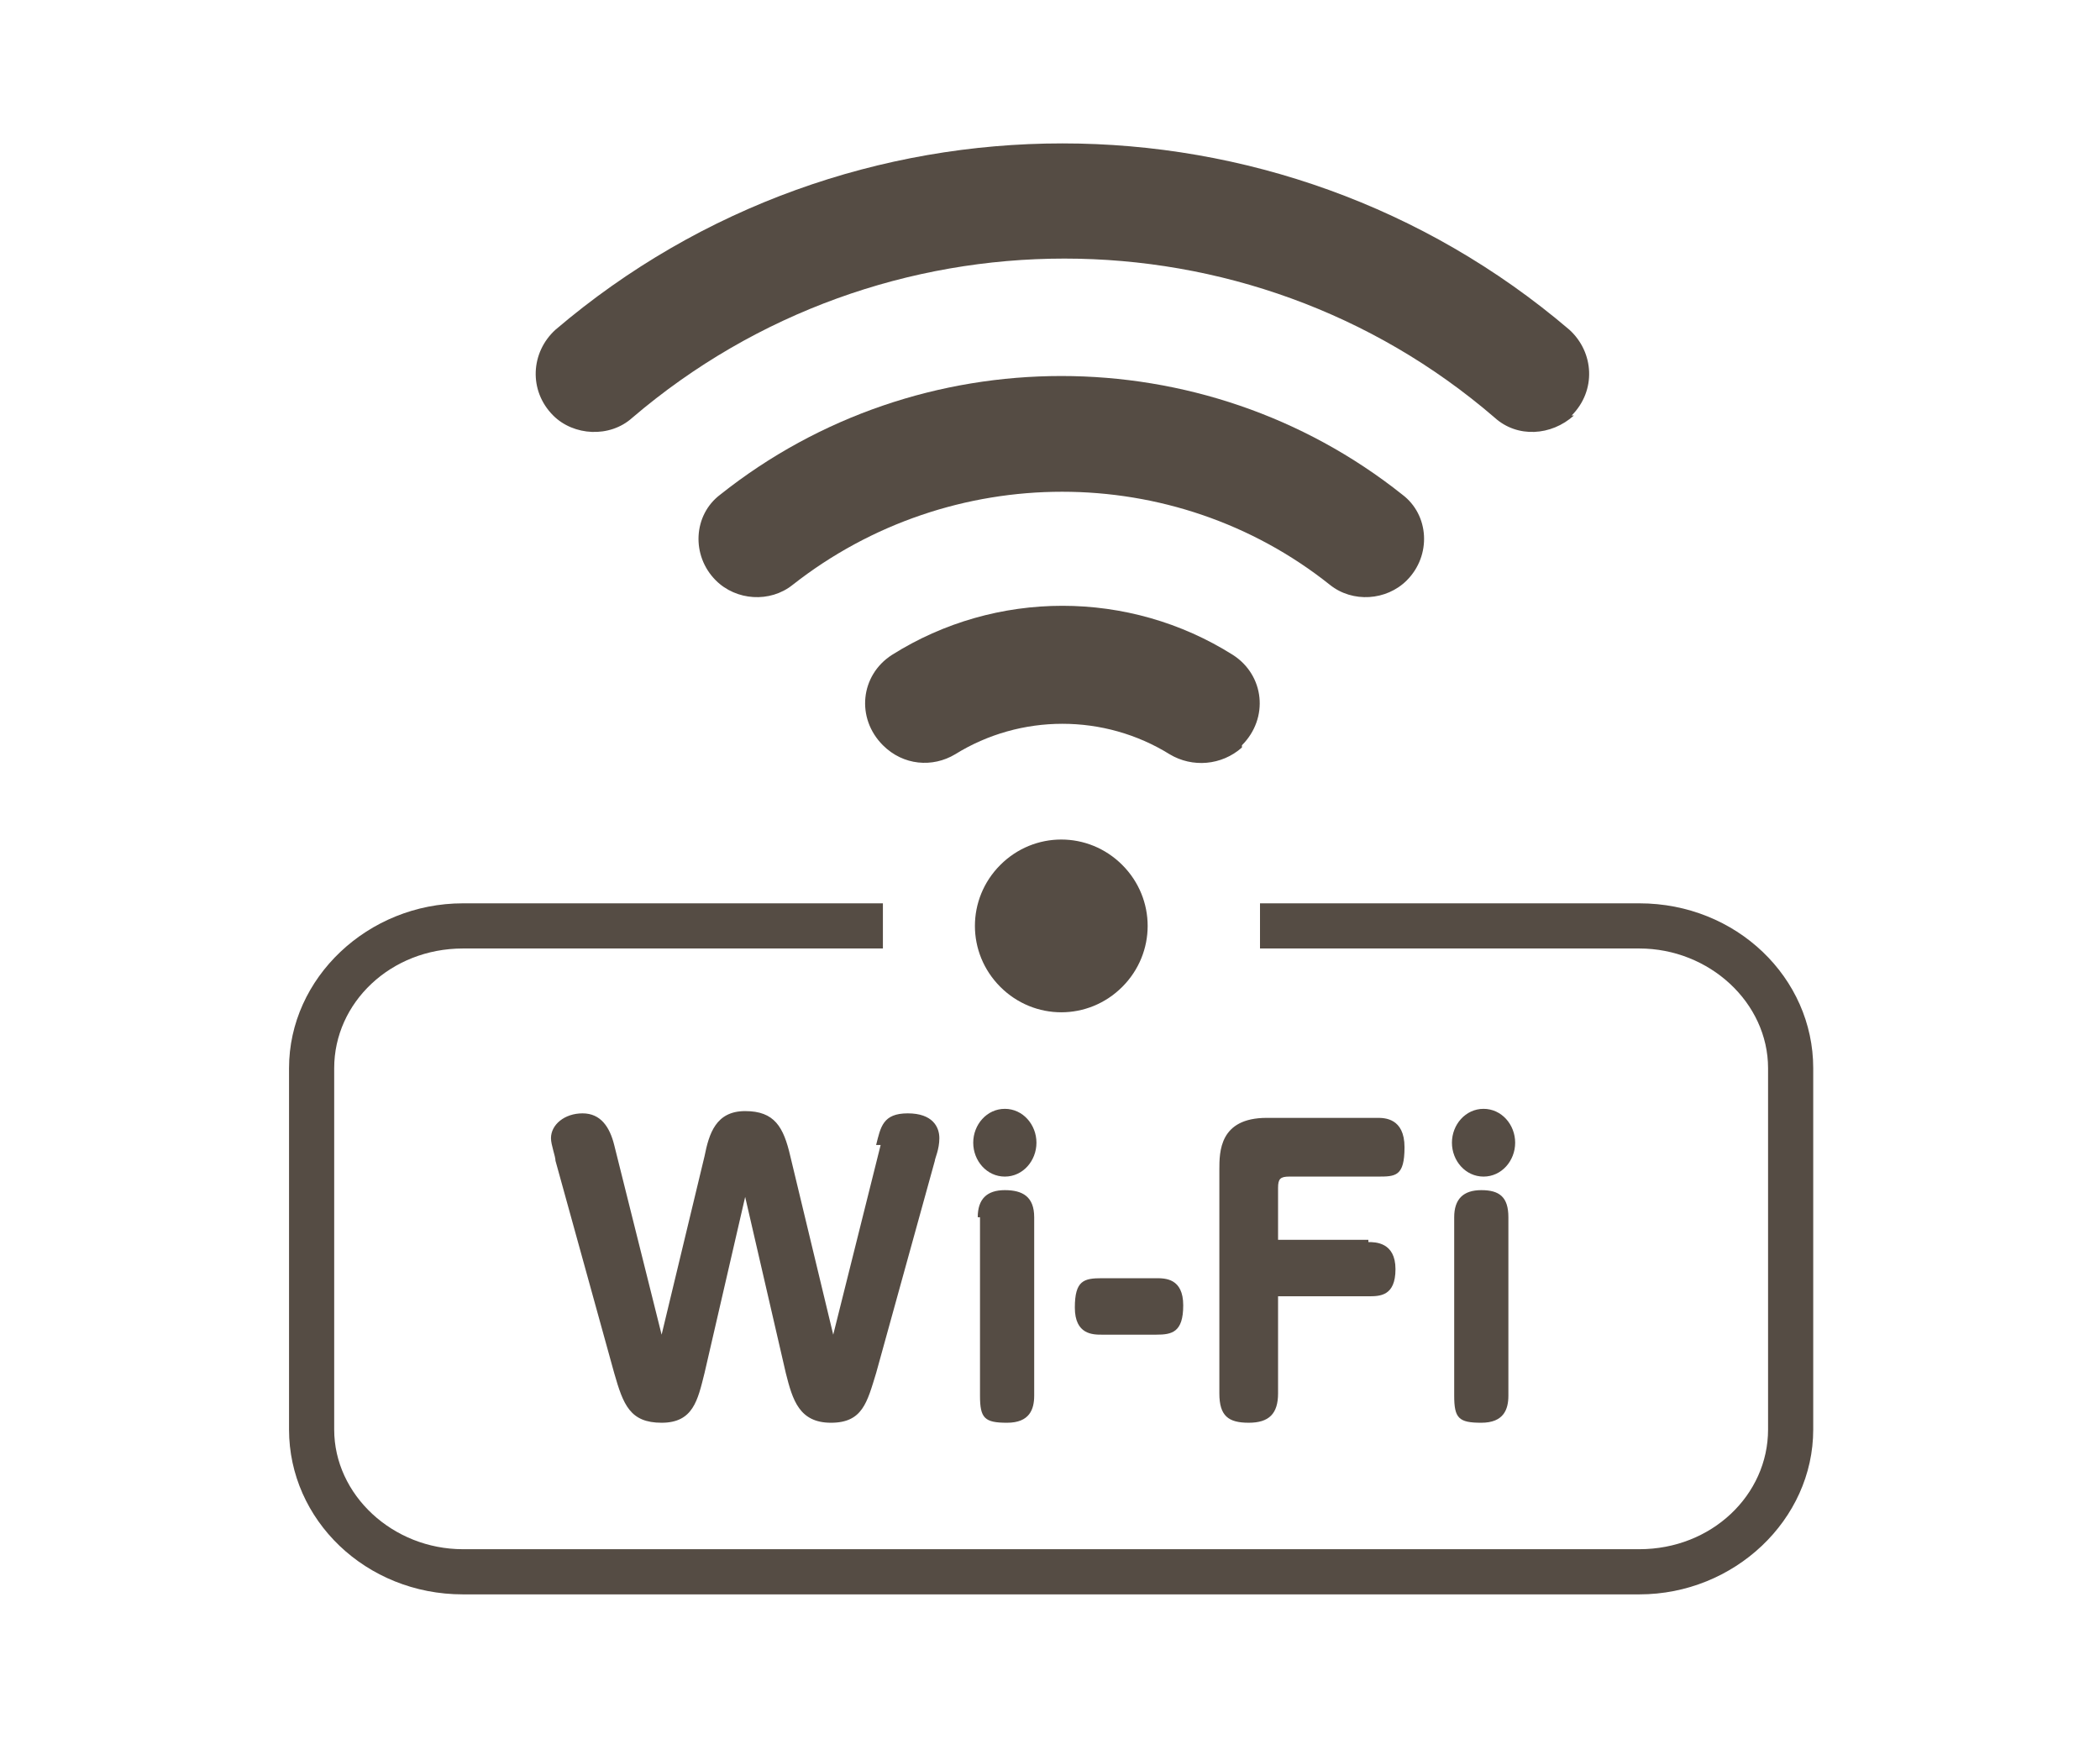
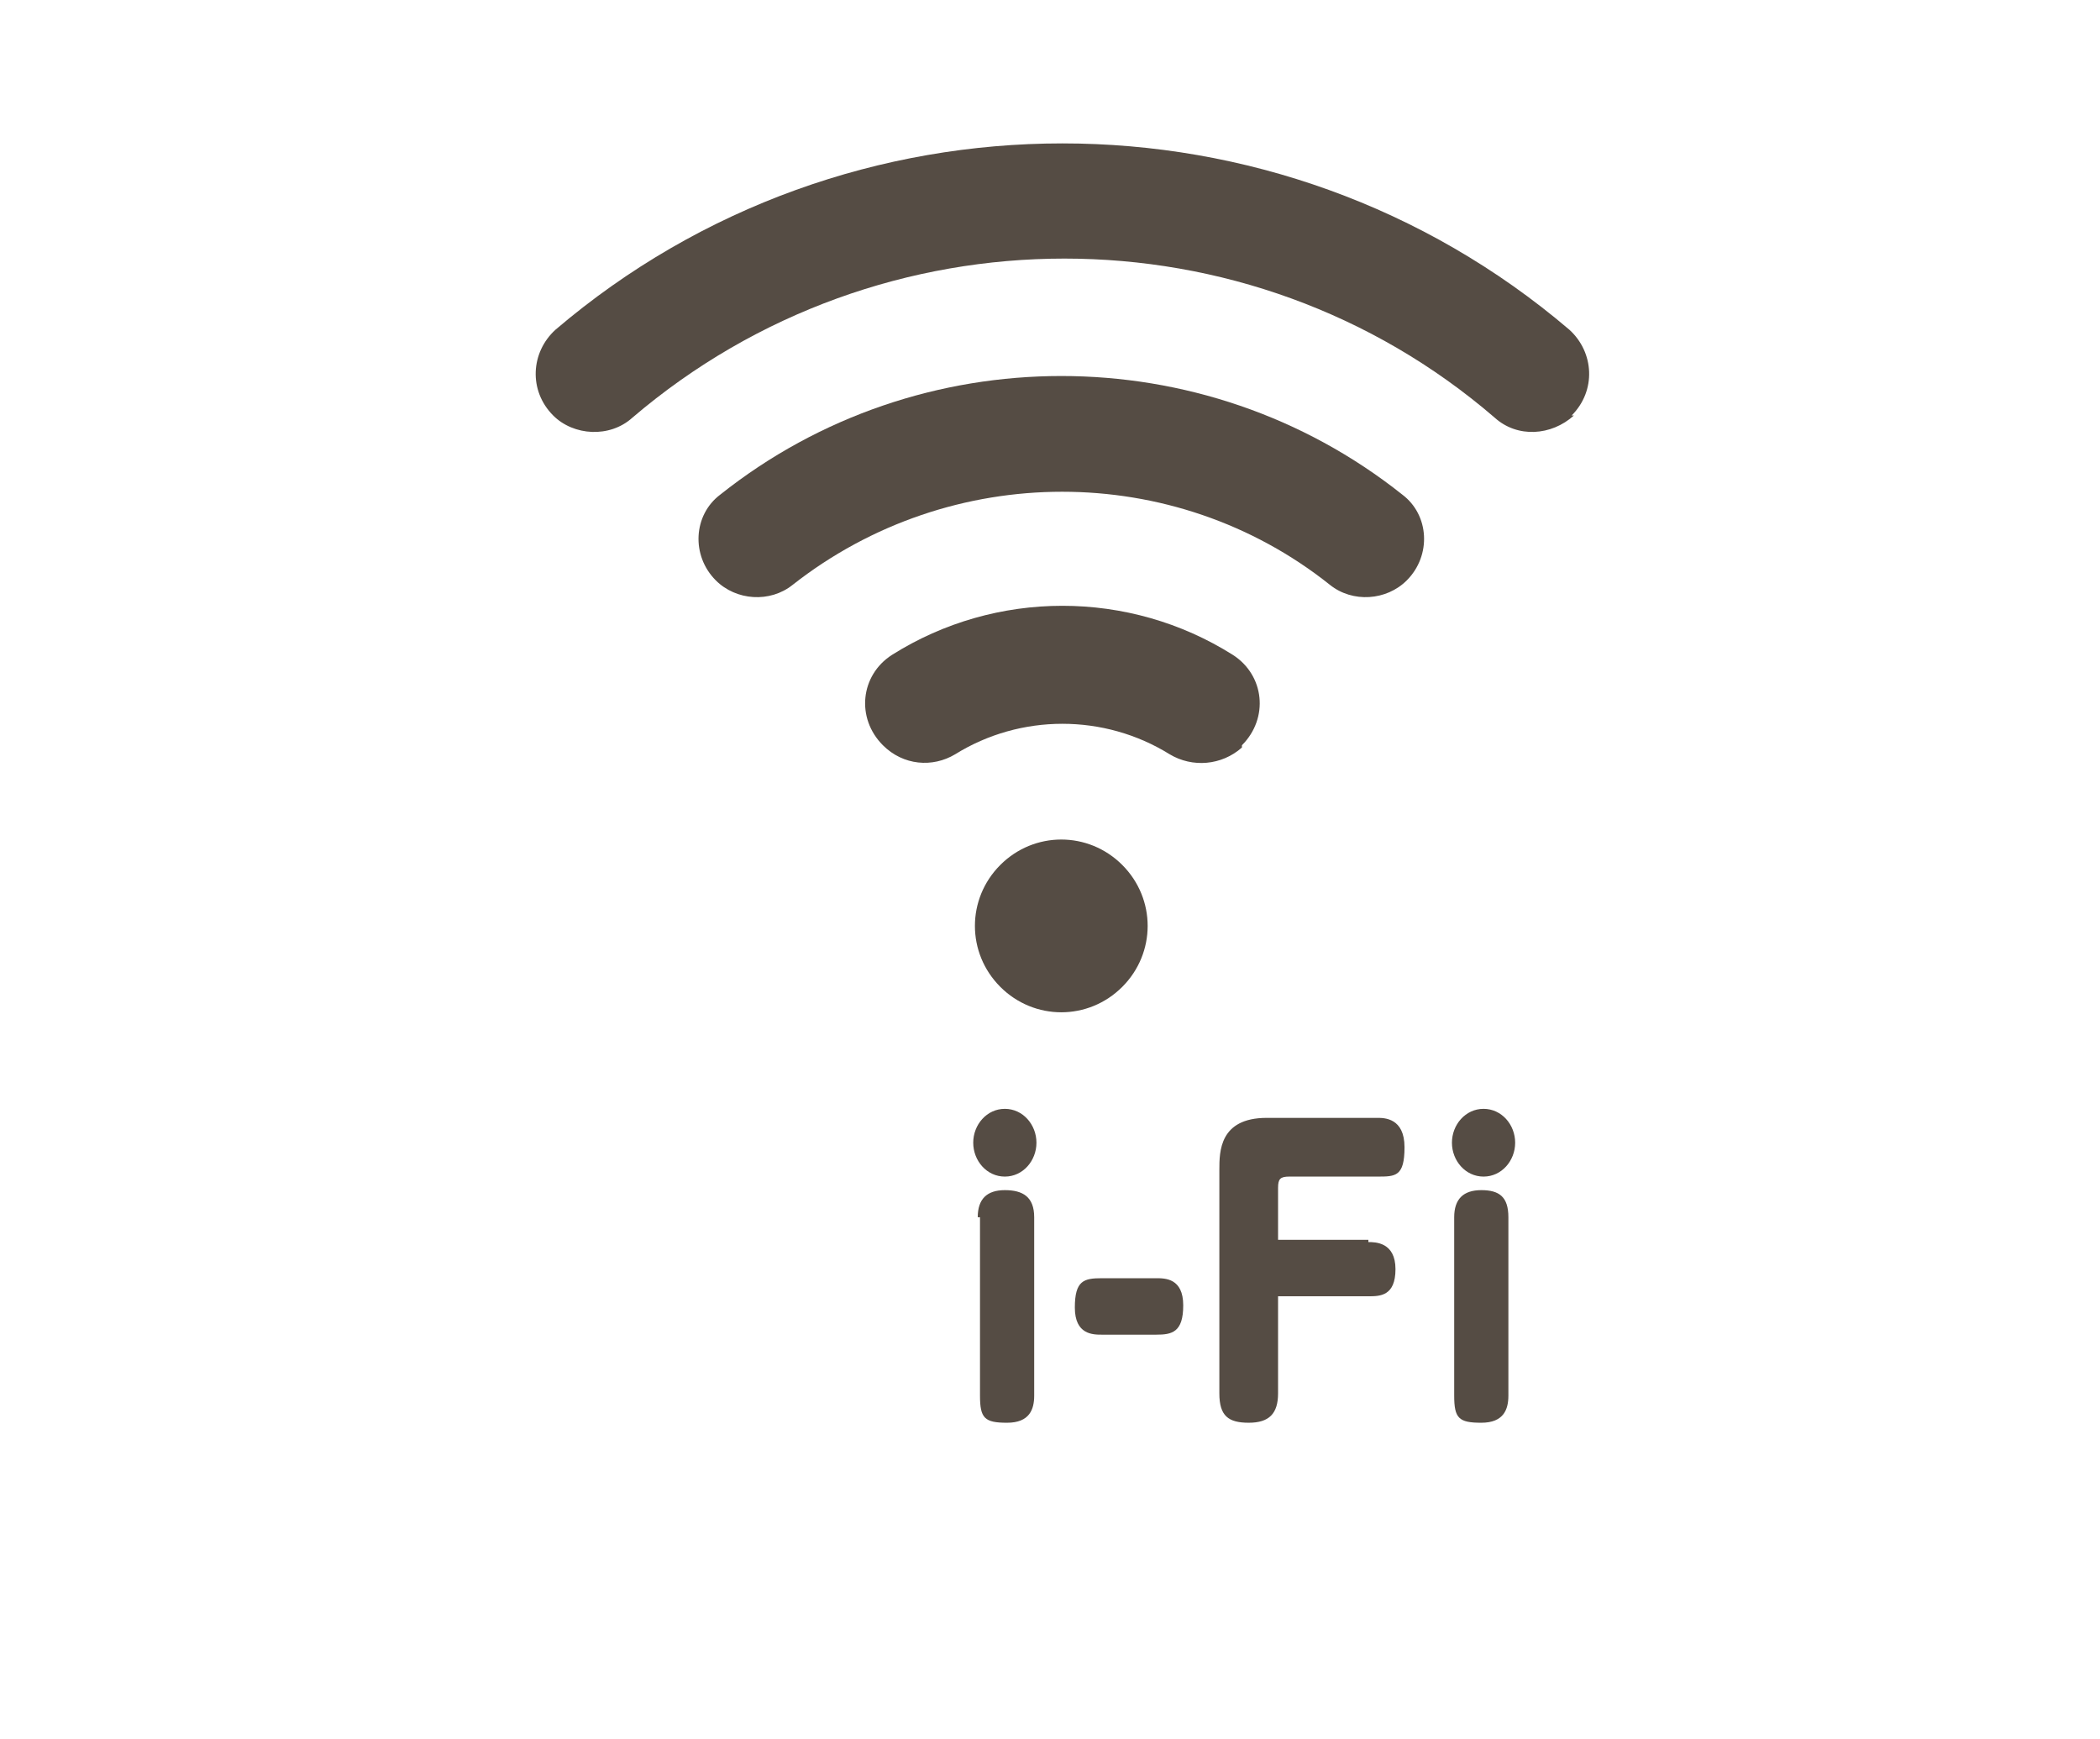
<svg xmlns="http://www.w3.org/2000/svg" id="_レイヤー_1" data-name="レイヤー 1" version="1.1" viewBox="0 0 93 77">
  <defs>
    <style>
      .cls-1 {
        fill: #554c44;
        stroke-width: 0px;
      }
    </style>
  </defs>
  <g>
-     <path class="cls-1" d="M38.8,50.7c.2-.8.3-1.4,1.4-1.4s1.4.6,1.4,1.1-.2.9-.2,1l-2.6,9.4c-.4,1.3-.6,2.2-2,2.2s-1.7-1-2-2.2l-1.8-7.8-1.8,7.8c-.3,1.2-.5,2.2-1.9,2.2s-1.7-.8-2.1-2.2l-2.6-9.4c0-.2-.2-.7-.2-1,0-.6.6-1.1,1.4-1.1s1.2.6,1.4,1.4l2.1,8.4,1.9-7.9c.2-1,.5-2,1.8-2s1.7.7,2,2l1.9,7.9,2.1-8.4Z" />
    <path class="cls-1" d="M45.9,50.6c0,.8-.6,1.5-1.4,1.5s-1.4-.7-1.4-1.5.6-1.5,1.4-1.5,1.4.7,1.4,1.5ZM43.3,53.9c0-.8.4-1.2,1.2-1.2s1.3.3,1.3,1.2v7.9c0,.6-.2,1.2-1.2,1.2s-1.2-.2-1.2-1.2v-7.9Z" />
    <path class="cls-1" d="M48.8,59.1c-.4,0-1.2,0-1.2-1.2s.4-1.3,1.2-1.3h2.4c.4,0,1.2,0,1.2,1.2s-.5,1.3-1.2,1.3h-2.4Z" />
    <path class="cls-1" d="M60.6,55c.3,0,1.2,0,1.2,1.2s-.7,1.2-1.2,1.2h-4v4.3c0,.9-.4,1.3-1.3,1.3s-1.3-.3-1.3-1.3v-9.9c0-.8,0-2.3,2.1-2.3h4.9c.3,0,1.2,0,1.2,1.3s-.4,1.3-1.2,1.3h-3.9c-.4,0-.5.1-.5.5v2.3h4Z" />
    <path class="cls-1" d="M67.1,50.6c0,.8-.6,1.5-1.4,1.5s-1.4-.7-1.4-1.5.6-1.5,1.4-1.5,1.4.7,1.4,1.5ZM64.4,53.9c0-.8.4-1.2,1.2-1.2s1.2.3,1.2,1.2v7.9c0,.6-.2,1.2-1.2,1.2s-1.2-.2-1.2-1.2v-7.9Z" />
  </g>
  <g>
    <path class="cls-1" d="M69.6,18.4h0c1.1-1.1,1-2.8-.1-3.8-12.9-11-32-11-44.9,0-1.1,1-1.2,2.7-.1,3.8h0c.9.9,2.5,1,3.5.1,11-9.4,27.3-9.4,38.2,0,1,.9,2.5.8,3.5-.1Z" />
    <path class="cls-1" d="M62.3,25.7h0c1.1-1.1,1-2.9-.2-3.8-8.8-7-21.4-7-30.2,0-1.2.9-1.3,2.7-.2,3.8h0c.9.9,2.4,1,3.4.2,7-5.5,16.9-5.5,23.8,0,1,.8,2.5.7,3.4-.2Z" />
    <path class="cls-1" d="M55,33h0c1.2-1.2,1-3.1-.4-4-4.6-2.9-10.5-2.9-15.1,0-1.4.9-1.6,2.8-.4,4h0c.9.9,2.2,1,3.2.4,2.9-1.8,6.6-1.8,9.5,0,1,.6,2.3.5,3.2-.3Z" />
    <path class="cls-1" d="M44.3,38.3c-1.5,1.5-1.5,3.9,0,5.4s3.9,1.5,5.4,0c1.5-1.5,1.5-3.9,0-5.4-1.5-1.5-3.9-1.5-5.4,0Z" />
  </g>
-   <path class="cls-1" d="M72.5,70.6H20.5c-4.3,0-7.7-3.3-7.7-7.3v-16c0-4,3.5-7.3,7.7-7.3h18.6v2h-18.6c-3.2,0-5.7,2.4-5.7,5.3v16c0,2.9,2.6,5.3,5.7,5.3h52.1c3.2,0,5.7-2.4,5.7-5.3v-16c0-2.9-2.6-5.3-5.7-5.3h-16.8v-2h16.8c4.3,0,7.7,3.3,7.7,7.3v16c0,4-3.5,7.3-7.7,7.3Z" />
</svg>